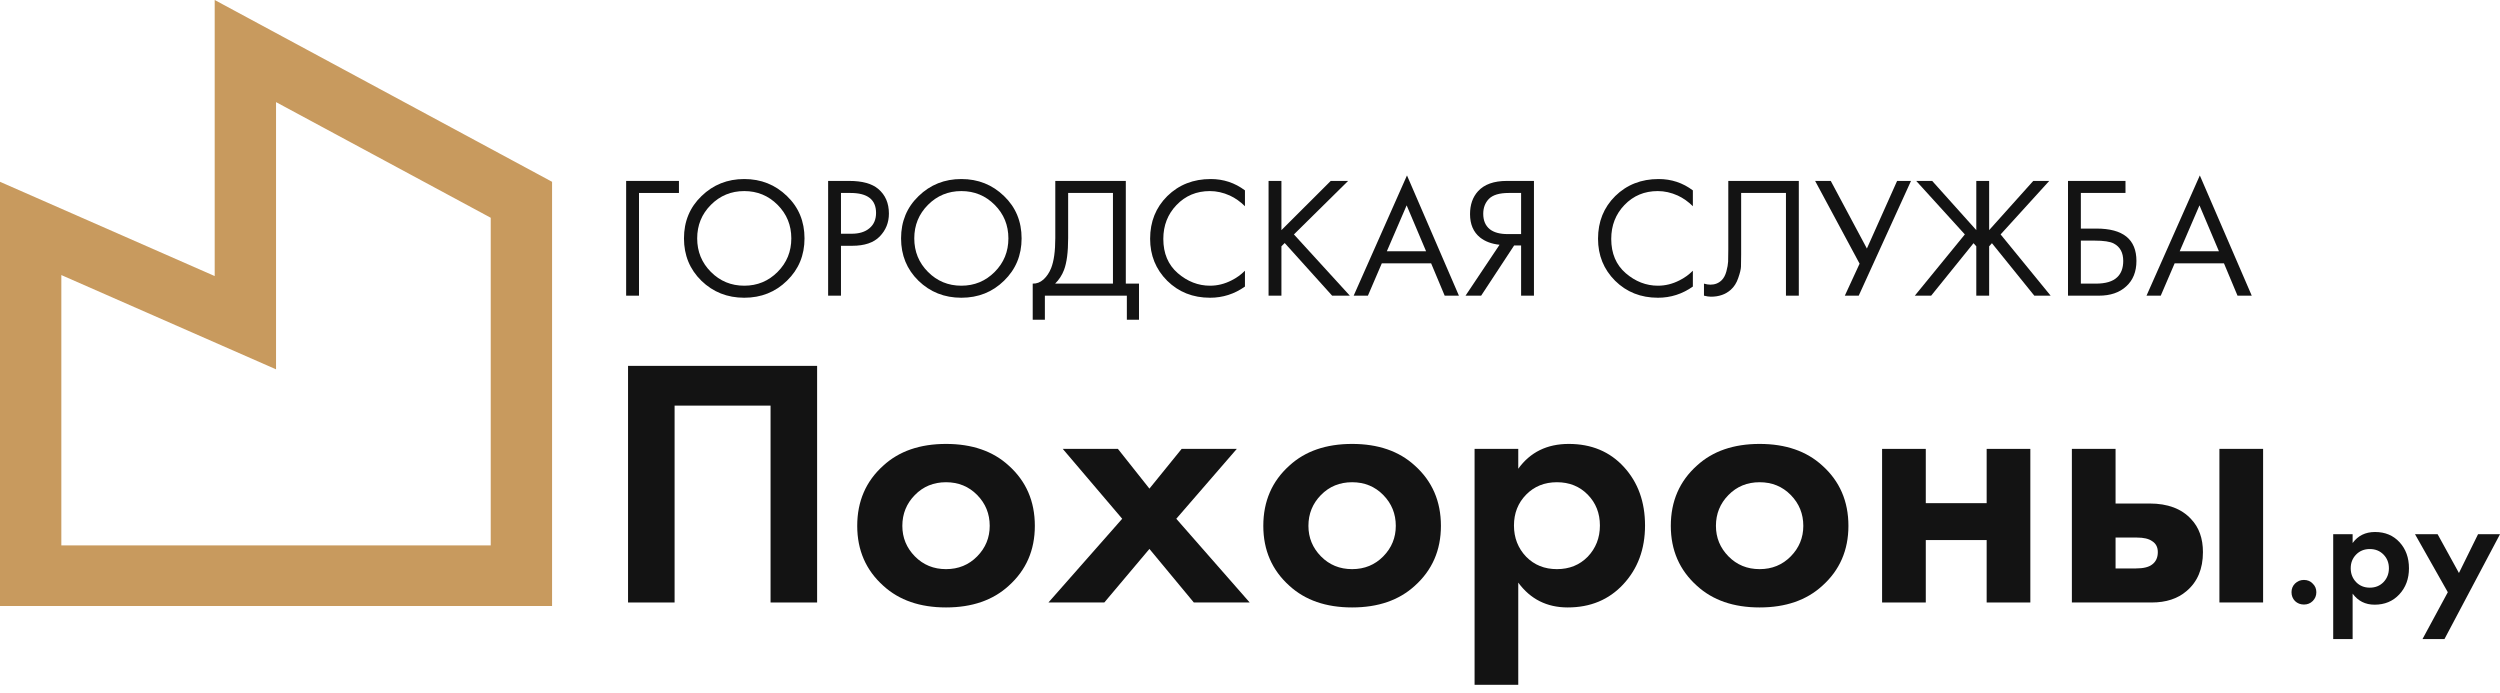
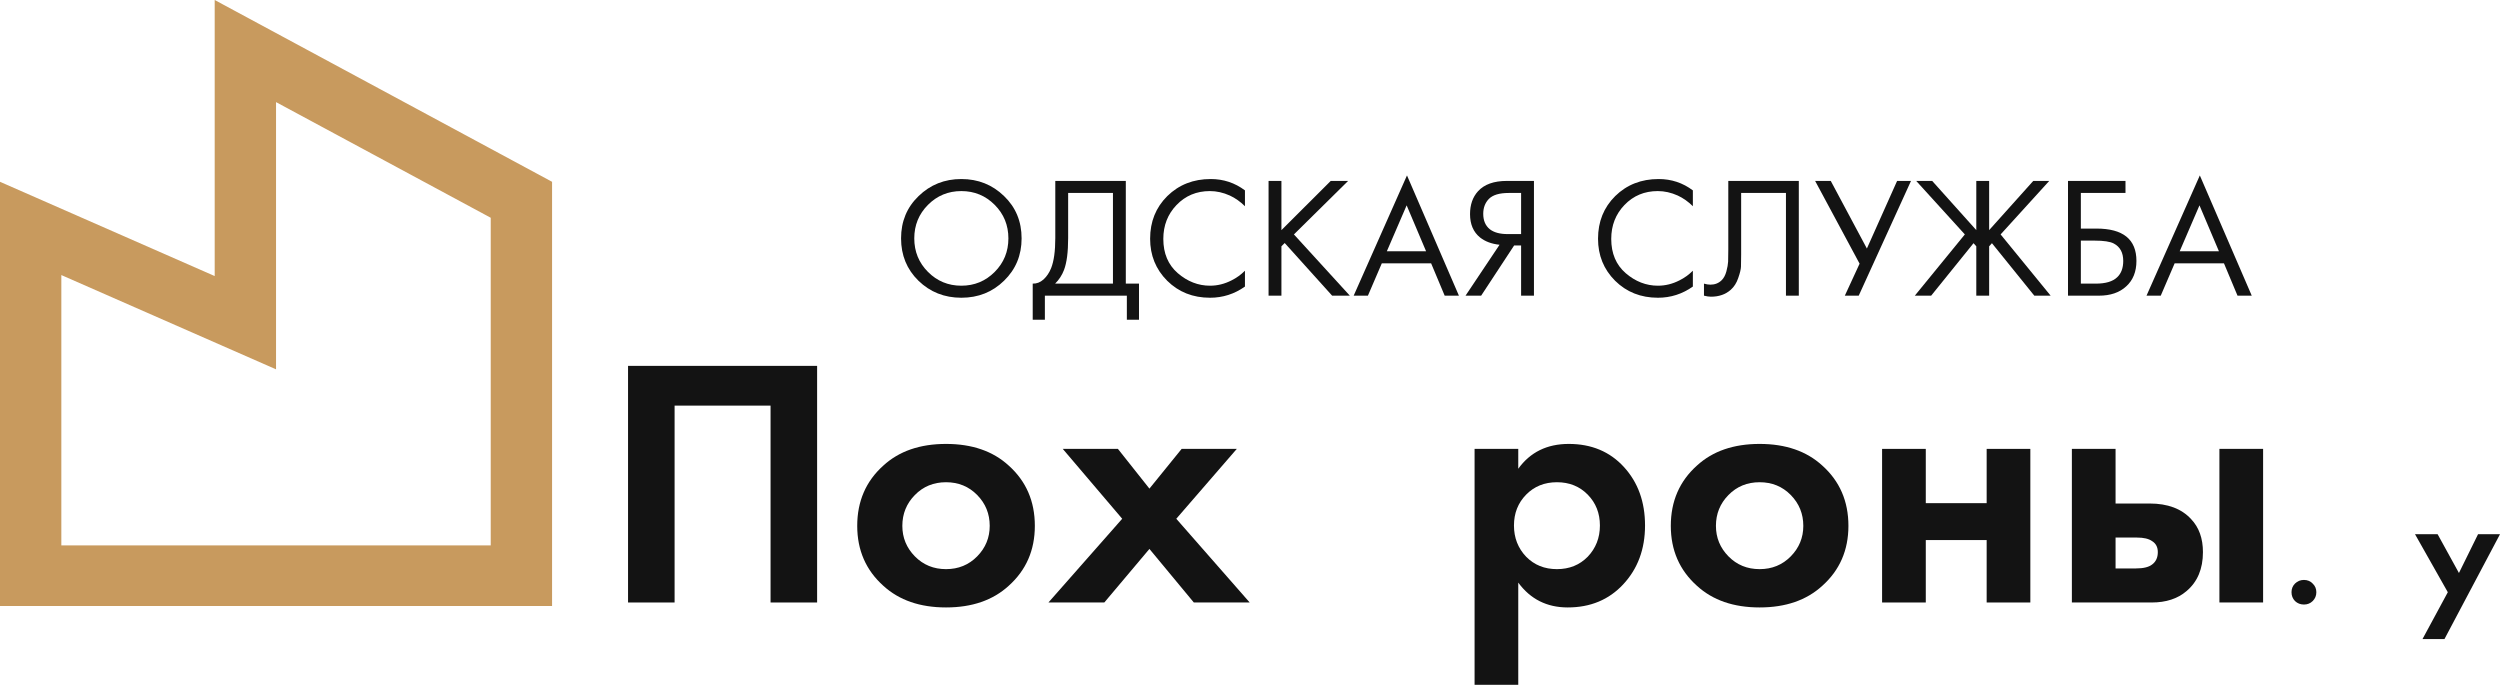
<svg xmlns="http://www.w3.org/2000/svg" width="220" height="61" viewBox="0 0 220 61" fill="none">
  <g clip-path="url(#clip0_1_1891)">
-     <path d="M55.101 26.019V15.921H59.747V16.981H56.232V26.019H55.101Z" fill="#131313" />
-     <path d="M69.254 24.703C68.235 25.702 66.981 26.201 65.494 26.201C64.006 26.201 62.748 25.702 61.719 24.703C60.7 23.703 60.19 22.462 60.19 20.978C60.19 19.484 60.705 18.243 61.734 17.254C62.763 16.255 64.016 15.755 65.494 15.755C66.971 15.755 68.225 16.255 69.254 17.254C70.283 18.243 70.797 19.484 70.797 20.978C70.797 22.462 70.283 23.703 69.254 24.703ZM68.428 18.026C67.623 17.218 66.645 16.815 65.494 16.815C64.342 16.815 63.364 17.218 62.559 18.026C61.754 18.833 61.352 19.817 61.352 20.978C61.352 22.139 61.754 23.123 62.559 23.93C63.364 24.738 64.342 25.142 65.494 25.142C66.645 25.142 67.623 24.738 68.428 23.93C69.233 23.123 69.636 22.139 69.636 20.978C69.636 19.817 69.233 18.833 68.428 18.026Z" fill="#131313" />
-     <path d="M72.875 15.921H74.724C75.886 15.921 76.742 16.158 77.292 16.633C77.913 17.157 78.224 17.879 78.224 18.797C78.224 19.585 77.954 20.256 77.414 20.811C76.884 21.356 76.079 21.629 74.999 21.629H74.006V26.019H72.875V15.921ZM74.006 16.981V20.569H74.938C75.611 20.569 76.135 20.407 76.513 20.084C76.9 19.761 77.093 19.312 77.093 18.737C77.093 17.566 76.344 16.981 74.847 16.981H74.006Z" fill="#131313" />
    <path d="M88.357 24.703C87.338 25.702 86.085 26.201 84.597 26.201C83.11 26.201 81.851 25.702 80.822 24.703C79.803 23.703 79.294 22.462 79.294 20.978C79.294 19.484 79.808 18.243 80.838 17.254C81.867 16.255 83.12 15.755 84.597 15.755C86.075 15.755 87.328 16.255 88.357 17.254C89.386 18.243 89.901 19.484 89.901 20.978C89.901 22.462 89.386 23.703 88.357 24.703ZM87.532 18.026C86.727 17.218 85.749 16.815 84.597 16.815C83.446 16.815 82.468 17.218 81.663 18.026C80.858 18.833 80.456 19.817 80.456 20.978C80.456 22.139 80.858 23.123 81.663 23.93C82.468 24.738 83.446 25.142 84.597 25.142C85.749 25.142 86.727 24.738 87.532 23.93C88.337 23.123 88.739 22.139 88.739 20.978C88.739 19.817 88.337 18.833 87.532 18.026Z" fill="#131313" />
    <path d="M92.866 15.921H99.071V24.959H100.232V28.139H99.163V26.019H91.949V28.139H90.879V24.959C91.225 24.97 91.541 24.848 91.826 24.596C92.112 24.334 92.336 24 92.499 23.597C92.743 22.981 92.866 22.098 92.866 20.947V15.921ZM93.997 16.981V20.947C93.997 22.189 93.874 23.128 93.63 23.763C93.457 24.218 93.197 24.616 92.85 24.959H97.94V16.981H93.997Z" fill="#131313" />
    <path d="M109.556 16.754V18.147C109.148 17.743 108.705 17.43 108.226 17.208C107.645 16.946 107.059 16.815 106.468 16.815C105.297 16.815 104.319 17.223 103.534 18.041C102.76 18.849 102.372 19.843 102.372 21.024C102.372 22.295 102.795 23.3 103.641 24.036C104.497 24.773 105.444 25.142 106.484 25.142C107.136 25.142 107.768 24.985 108.379 24.672C108.807 24.46 109.199 24.178 109.556 23.824V25.217C108.629 25.873 107.605 26.201 106.484 26.201C104.976 26.201 103.717 25.702 102.709 24.703C101.71 23.703 101.211 22.472 101.211 21.008C101.211 19.505 101.715 18.253 102.724 17.254C103.743 16.255 105.017 15.755 106.545 15.755C107.666 15.755 108.669 16.088 109.556 16.754Z" fill="#131313" />
    <path d="M112.765 15.921V20.251L117.105 15.921H118.634L113.865 20.629L118.786 26.019H117.228L113.055 21.386L112.765 21.674V26.019H111.634V15.921H112.765Z" fill="#131313" />
    <path d="M127.132 26.019L125.939 23.173H121.599L120.376 26.019H119.123L123.815 15.437L128.385 26.019H127.132ZM122.042 22.113H125.496L123.785 18.071L122.042 22.113Z" fill="#131313" />
    <path d="M128.966 26.019L131.961 21.538C131.269 21.467 130.698 21.255 130.25 20.902C129.659 20.427 129.363 19.741 129.363 18.843C129.363 18.015 129.598 17.344 130.066 16.829C130.616 16.224 131.462 15.921 132.603 15.921H134.988V26.019H133.857V21.598H133.245L130.341 26.019H128.966ZM133.857 16.981H132.756C131.941 16.981 131.36 17.157 131.014 17.511C130.688 17.854 130.525 18.288 130.525 18.813C130.525 19.408 130.718 19.862 131.106 20.175C131.472 20.458 131.992 20.599 132.664 20.599H133.857V16.981Z" fill="#131313" />
    <path d="M148.972 16.754V18.147C148.564 17.743 148.121 17.43 147.642 17.208C147.061 16.946 146.475 16.815 145.884 16.815C144.713 16.815 143.735 17.223 142.95 18.041C142.176 18.849 141.789 19.843 141.789 21.024C141.789 22.295 142.211 23.3 143.057 24.036C143.913 24.773 144.86 25.142 145.9 25.142C146.552 25.142 147.184 24.985 147.795 24.672C148.223 24.46 148.615 24.178 148.972 23.824V25.217C148.045 25.873 147.021 26.201 145.9 26.201C144.392 26.201 143.133 25.702 142.125 24.703C141.126 23.703 140.627 22.472 140.627 21.008C140.627 19.505 141.131 18.253 142.14 17.254C143.159 16.255 144.433 15.755 145.961 15.755C147.082 15.755 148.085 16.088 148.972 16.754Z" fill="#131313" />
    <path d="M152.09 15.921H158.295V26.019H157.164V16.981H153.221V22.401C153.221 22.875 153.216 23.233 153.206 23.476C153.195 23.708 153.114 24.041 152.961 24.475C152.818 24.899 152.599 25.242 152.304 25.504C151.845 25.908 151.265 26.11 150.562 26.11C150.399 26.11 150.195 26.08 149.95 26.019V24.959C150.154 25.02 150.342 25.05 150.516 25.05C150.913 25.05 151.244 24.919 151.509 24.657C151.693 24.475 151.83 24.218 151.922 23.884C152.013 23.541 152.064 23.254 152.075 23.021C152.085 22.789 152.09 22.431 152.09 21.947V15.921Z" fill="#131313" />
    <path d="M159.731 15.921H161.107L164.286 21.871L166.945 15.921H168.168L163.568 26.019H162.345L163.644 23.203L159.731 15.921Z" fill="#131313" />
    <path d="M173.914 15.921H175.045V20.251L178.927 15.921H180.333L176.054 20.629L180.456 26.019H179.019L175.29 21.401L175.045 21.674V26.019H173.914V21.674L173.67 21.401L169.941 26.019H168.504L172.906 20.629L168.626 15.921H170.032L173.914 20.251V15.921Z" fill="#131313" />
    <path d="M181.984 26.019V15.921H187.043V16.981H183.115V20.115H184.491C186.834 20.115 188.006 21.063 188.006 22.961C188.006 23.91 187.706 24.657 187.104 25.202C186.513 25.747 185.714 26.019 184.705 26.019H181.984ZM183.115 21.174V24.959H184.43C185.296 24.959 185.922 24.773 186.31 24.399C186.666 24.066 186.845 23.587 186.845 22.961C186.845 22.234 186.569 21.724 186.019 21.432C185.703 21.26 185.133 21.174 184.307 21.174H183.115Z" fill="#131313" />
    <path d="M196.901 26.019L195.709 23.173H191.369L190.146 26.019H188.893L193.585 15.437L198.154 26.019H196.901ZM191.812 22.113H195.266L193.554 18.071L191.812 22.113Z" fill="#131313" />
    <path d="M55.268 32.197H71.906V53.019H67.809V35.694H59.364V53.019H55.268V32.197Z" fill="#131313" />
    <path d="M77.736 40.969C79.123 39.699 80.961 39.065 83.251 39.065C85.54 39.065 87.379 39.699 88.765 40.969C90.299 42.342 91.066 44.111 91.066 46.275C91.066 48.419 90.299 50.177 88.765 51.551C87.379 52.82 85.54 53.455 83.251 53.455C80.961 53.455 79.123 52.82 77.736 51.551C76.202 50.177 75.436 48.419 75.436 46.275C75.436 44.111 76.202 42.342 77.736 40.969ZM80.509 48.96C81.244 49.709 82.158 50.084 83.251 50.084C84.343 50.084 85.257 49.709 85.992 48.96C86.728 48.211 87.095 47.316 87.095 46.275C87.095 45.214 86.728 44.309 85.992 43.56C85.257 42.81 84.343 42.436 83.251 42.436C82.158 42.436 81.244 42.81 80.509 43.56C79.774 44.309 79.406 45.214 79.406 46.275C79.406 47.316 79.774 48.211 80.509 48.96Z" fill="#131313" />
    <path d="M92.263 53.019L98.754 45.651L93.523 39.502H98.376L101.149 42.998L103.985 39.502H108.838L103.513 45.651L109.973 53.019H105.057L101.149 48.305L97.179 53.019H92.263Z" fill="#131313" />
-     <path d="M113.471 40.969C114.858 39.699 116.696 39.065 118.986 39.065C121.276 39.065 123.114 39.699 124.501 40.969C126.034 42.342 126.801 44.111 126.801 46.275C126.801 48.419 126.034 50.177 124.501 51.551C123.114 52.82 121.276 53.455 118.986 53.455C116.696 53.455 114.858 52.82 113.471 51.551C111.938 50.177 111.171 48.419 111.171 46.275C111.171 44.111 111.938 42.342 113.471 40.969ZM116.244 48.96C116.98 49.709 117.894 50.084 118.986 50.084C120.078 50.084 120.992 49.709 121.728 48.96C122.463 48.211 122.83 47.316 122.83 46.275C122.83 45.214 122.463 44.309 121.728 43.56C120.992 42.81 120.078 42.436 118.986 42.436C117.894 42.436 116.98 42.81 116.244 43.56C115.509 44.309 115.141 45.214 115.141 46.275C115.141 47.316 115.509 48.211 116.244 48.96Z" fill="#131313" />
    <path d="M133.607 51.27V60.26H129.763V39.502H133.607V41.25C134.658 39.793 136.139 39.065 138.05 39.065C140.046 39.065 141.664 39.741 142.903 41.093C144.143 42.446 144.763 44.163 144.763 46.244C144.763 48.325 144.122 50.053 142.84 51.426C141.58 52.779 139.952 53.455 137.956 53.455C136.128 53.455 134.679 52.727 133.607 51.27ZM139.721 43.528C139.006 42.8 138.103 42.436 137.011 42.436C135.918 42.436 135.015 42.8 134.3 43.528C133.586 44.257 133.229 45.162 133.229 46.244C133.229 47.326 133.586 48.242 134.3 48.991C135.015 49.72 135.918 50.084 137.011 50.084C138.103 50.084 139.006 49.72 139.721 48.991C140.435 48.242 140.792 47.326 140.792 46.244C140.792 45.162 140.435 44.257 139.721 43.528Z" fill="#131313" />
    <path d="M149.332 40.969C150.718 39.699 152.556 39.065 154.846 39.065C157.136 39.065 158.974 39.699 160.361 40.969C161.895 42.342 162.661 44.111 162.661 46.275C162.661 48.419 161.895 50.177 160.361 51.551C158.974 52.82 157.136 53.455 154.846 53.455C152.556 53.455 150.718 52.82 149.332 51.551C147.798 50.177 147.031 48.419 147.031 46.275C147.031 44.111 147.798 42.342 149.332 40.969ZM152.105 48.96C152.84 49.709 153.754 50.084 154.846 50.084C155.939 50.084 156.853 49.709 157.588 48.96C158.323 48.211 158.691 47.316 158.691 46.275C158.691 45.214 158.323 44.309 157.588 43.56C156.853 42.81 155.939 42.436 154.846 42.436C153.754 42.436 152.84 42.81 152.105 43.56C151.369 44.309 151.002 45.214 151.002 46.275C151.002 47.316 151.369 48.211 152.105 48.96Z" fill="#131313" />
    <path d="M165.624 53.019V39.502H169.469V44.278H174.826V39.502H178.67V53.019H174.826V47.525H169.469V53.019H165.624Z" fill="#131313" />
    <path d="M182.325 39.502H186.17V44.309H189.163C190.76 44.309 191.978 44.767 192.819 45.683C193.512 46.411 193.859 47.379 193.859 48.586C193.859 50.063 193.376 51.208 192.409 52.02C191.632 52.686 190.613 53.019 189.352 53.019H182.325V39.502ZM186.17 50.022H187.966C188.617 50.022 189.09 49.907 189.384 49.678C189.72 49.429 189.888 49.065 189.888 48.586C189.888 48.149 189.72 47.826 189.384 47.618C189.09 47.41 188.649 47.306 188.06 47.306H186.17V50.022ZM195.308 39.502H199.153V53.019H195.308V39.502Z" fill="#131313" />
    <path d="M201.961 52.893C201.756 52.681 201.653 52.422 201.653 52.116C201.653 51.811 201.756 51.557 201.961 51.353C202.176 51.141 202.438 51.034 202.746 51.034C203.054 51.034 203.311 51.141 203.516 51.353C203.731 51.557 203.838 51.811 203.838 52.116C203.838 52.422 203.731 52.681 203.516 52.893C203.311 53.097 203.054 53.199 202.746 53.199C202.438 53.199 202.176 53.097 201.961 52.893Z" fill="#131313" />
-     <path d="M207.031 52.241V56.237H205.322V47.011H207.031V47.788C207.498 47.14 208.156 46.816 209.006 46.816C209.893 46.816 210.612 47.117 211.163 47.718C211.713 48.319 211.989 49.083 211.989 50.007C211.989 50.932 211.704 51.7 211.135 52.31C210.574 52.912 209.851 53.212 208.964 53.212C208.151 53.212 207.507 52.889 207.031 52.241ZM209.748 48.8C209.431 48.477 209.029 48.315 208.544 48.315C208.058 48.315 207.657 48.477 207.339 48.8C207.022 49.124 206.863 49.526 206.863 50.007C206.863 50.488 207.022 50.895 207.339 51.228C207.657 51.552 208.058 51.714 208.544 51.714C209.029 51.714 209.431 51.552 209.748 51.228C210.065 50.895 210.224 50.488 210.224 50.007C210.224 49.526 210.065 49.124 209.748 48.8Z" fill="#131313" />
    <path d="M213.18 56.237L215.407 52.116L212.521 47.011H214.51L216.387 50.424L218.068 47.011H220L215.113 56.237H213.18Z" fill="#131313" />
    <path d="M18.893 24.293V0L48.582 15.998V53.328H0V15.998L18.893 24.293ZM24.291 8.983V32.501L5.398 24.205V47.995H43.184V19.163L24.291 8.986V8.983Z" fill="#C89A5E" />
  </g>
  <defs>
    <clipPath id="clip0_1_1891">
      <rect width="220" height="60.261" fill="white" />
    </clipPath>
  </defs>
</svg>